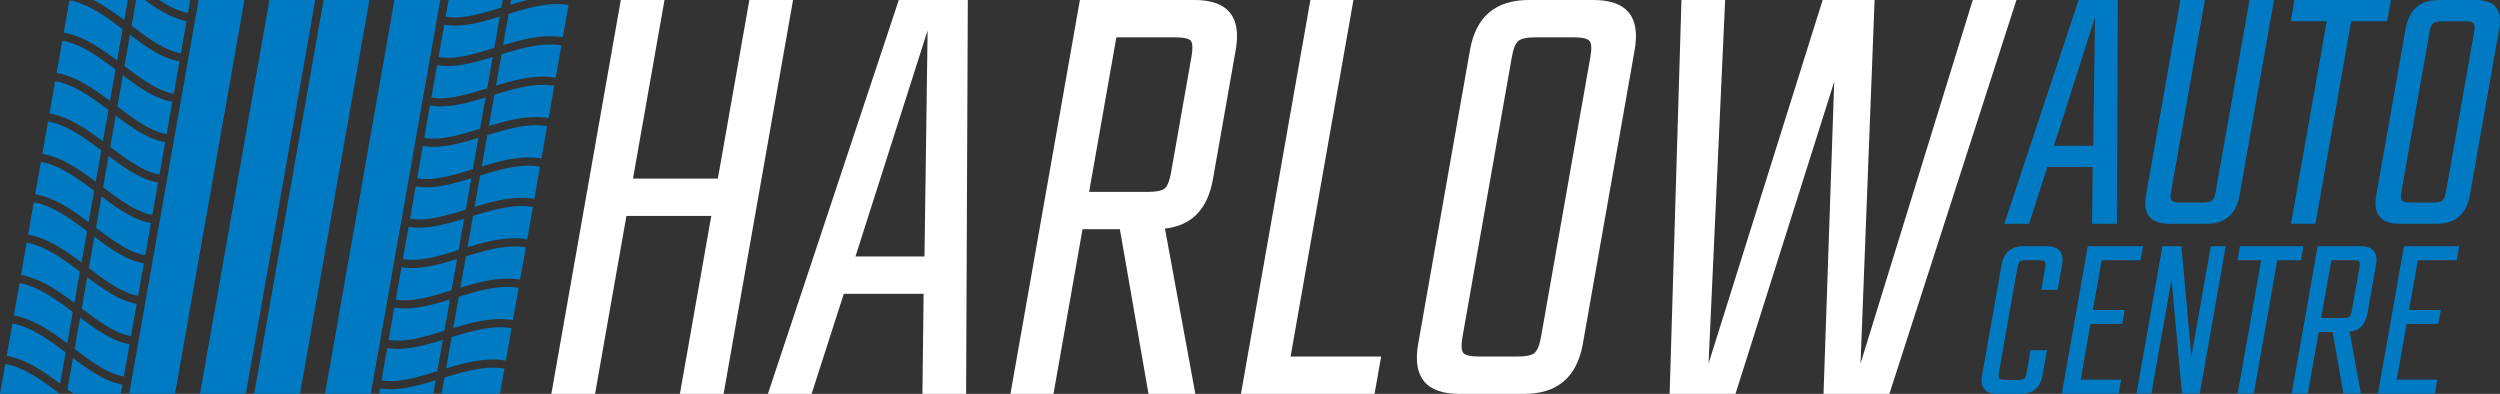
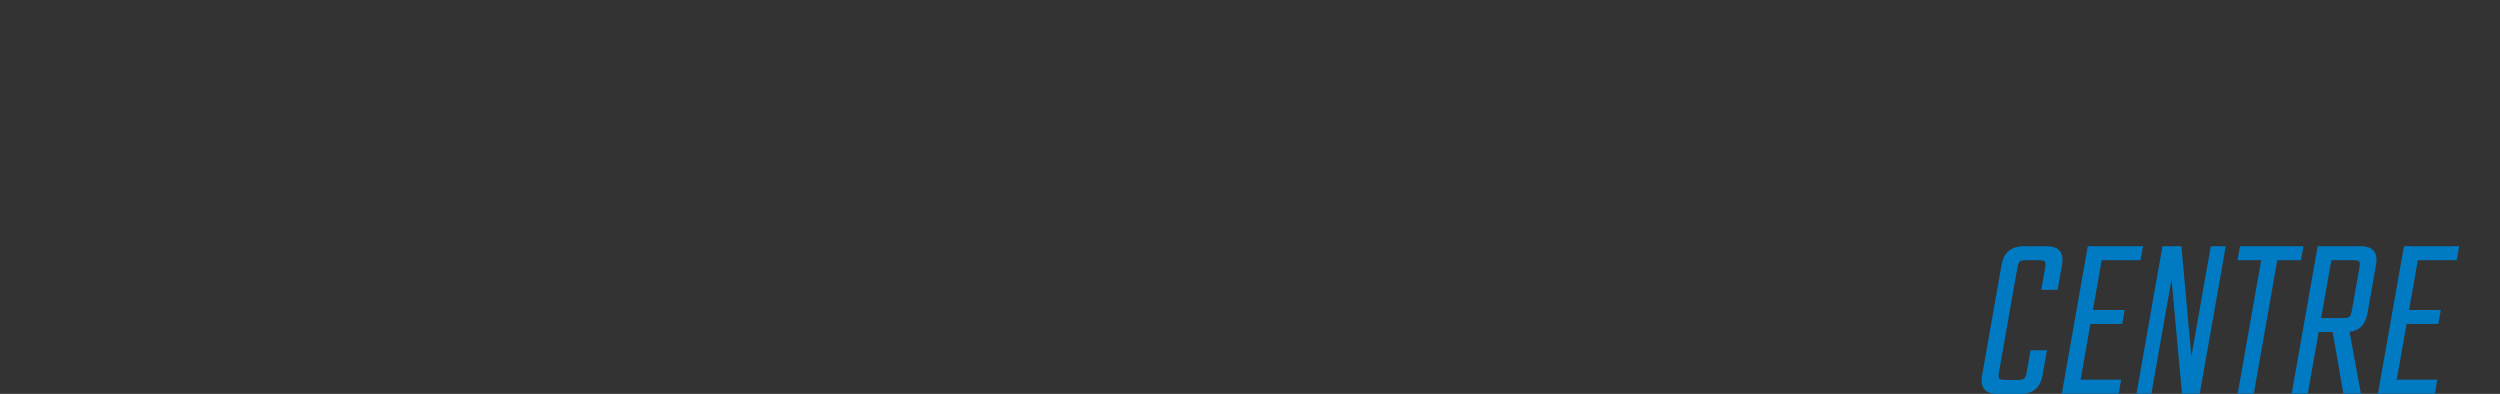
<svg xmlns="http://www.w3.org/2000/svg" width="400" height="63.021">
  <rect width="100%" height="100%" fill="#333333" stroke="none" />
  <g fill="#FFF">
-     <path d="M119.896 0h6.991l-11.112 63.021h-6.991l5.02-28.472h-13.576l-5.02 28.472h-6.991L99.328 0h6.991l-5.038 28.572h13.576L119.896 0zM147.588 63.021l.188-16.009H135.01l-5.153 16.009h-6.991L143.806 0h11.043l-.271 63.021h-6.99zm-10.713-21.985h11.044l.5-36.171-11.544 36.171zM173.205 36.677l-4.645 26.345h-6.889L172.783 0h18.339c5.334 0 7.533 2.669 6.593 8.004l-3.645 20.669c-.846 4.798-3.405 7.431-7.676 7.904l4.861 26.444h-7.497l-4.576-26.345h-5.977zm5.413-30.699l-4.359 24.723h9.423c1.35 0 2.244-.185 2.681-.558.437-.371.774-1.23 1.013-2.583l3.252-18.441c.238-1.35.203-2.212-.102-2.583-.306-.372-1.134-.559-2.484-.559h-9.424zM206.492 57.044h14.49l-1.055 5.978H198.55L209.662 0h6.889l-10.059 57.044zM244.617 0h10.334c5.336 0 7.533 2.669 6.594 8.004l-8.291 47.013c-.94 5.338-4.079 8.005-9.414 8.005h-10.336c-5.337 0-7.533-2.667-6.592-8.005l8.289-47.013C236.142 2.669 239.279 0 244.617 0zm1.946 53.902l7.896-44.783c.236-1.35.186-2.212-.154-2.583-.338-.372-1.152-.559-2.434-.559h-6.282c-1.283 0-2.16.187-2.631.559-.472.371-.825 1.232-1.063 2.583l-7.896 44.783c-.238 1.353-.189 2.214.152 2.585.34.371 1.151.557 2.435.557h6.282c1.281 0 2.16-.186 2.631-.557s.825-1.232 1.064-2.585zM315.641 0h6.991l-20.333 63.021h-10.536l1.714-49.95-15.799 49.95h-10.535L269.033 0h6.991l-2.655 58.159L291.627 0h8.309l-2.25 58.159L315.641 0z" />
-   </g>
+     </g>
  <g fill="#007ac2">
-     <path d="M334.727 35.808l.108-9.096h-7.254l-2.927 9.096h-3.973L332.578 0h6.275l-.154 35.808h-3.972zm-6.087-12.493h6.275l.284-20.552-6.559 20.552zM359.924 0h3.914l-5.512 31.261c-.535 3.031-2.318 4.547-5.352 4.547h-5.871c-3.032 0-4.28-1.516-3.746-4.547L348.87 0h3.914l-5.4 30.627c-.136.768-.106 1.257.087 1.468s.653.318 1.384.318h3.568c.729 0 1.228-.107 1.495-.318s.47-.7.605-1.468L359.924 0zM382.549 0l-.6 3.397h-5.756l-5.717 32.411h-3.914l5.715-32.411h-5.756L367.119 0h15.43zM390.262 0h5.871c3.033 0 4.281 1.516 3.747 4.548l-4.71 26.712c-.535 3.031-2.318 4.547-5.35 4.547h-5.873c-3.032 0-4.28-1.516-3.746-4.547l4.711-26.712c.534-3.032 2.317-4.548 5.35-4.548zm1.105 30.627l4.486-25.446c.136-.767.107-1.256-.086-1.467-.193-.21-.655-.316-1.384-.316h-3.569c-.729 0-1.229.106-1.494.316-.269.211-.469.7-.604 1.467l-4.487 25.446c-.135.768-.107 1.257.087 1.468.192.211.653.318 1.383.318h3.569c.729 0 1.229-.107 1.495-.318.268-.211.468-.7.604-1.468z" />
    <g>
      <path d="M329.217 46.374H326.6l.629-3.563c.088-.506.07-.828-.058-.966-.126-.14-.431-.211-.911-.211h-2.084c-.507 0-.842.071-1.006.211-.162.138-.289.46-.378.966l-2.962 16.798c-.084.48-.07.797.041.948.111.152.421.228.927.228h2.086c.479 0 .81-.075.988-.228.179-.151.31-.468.394-.948l.63-3.564h2.616l-.702 3.982c-.353 1.996-1.526 2.995-3.523 2.995h-3.679c-1.998 0-2.82-.999-2.467-2.995l3.107-17.633c.354-1.997 1.527-2.996 3.525-2.996h3.678c1.997 0 2.82.999 2.468 2.996l-.702 3.98zM332.9 60.747h6.486l-.396 2.236h-9.101l4.158-23.586h8.836l-.394 2.236h-6.22l-1.404 7.965h5.08l-.394 2.236h-5.082l-1.569 8.913zM353.729 39.397h2.391l-4.16 23.586h-2.844l-1.669-18.277-3.223 18.277h-2.39l4.158-23.586h3.035l1.592 17.633 3.11-17.633zM368.555 39.397l-.394 2.236h-3.792l-3.764 21.35h-2.579l3.765-21.35h-3.793l.396-2.236h10.161zM370.989 53.124l-1.739 9.859h-2.578l4.158-23.586h6.864c1.997 0 2.819.999 2.468 2.996l-1.364 7.735c-.317 1.796-1.274 2.78-2.872 2.958l1.819 9.896h-2.806l-1.713-9.859h-2.237zm2.027-11.49l-1.633 9.254h3.527c.506 0 .84-.07 1.004-.209s.289-.461.379-.967l1.217-6.901c.09-.506.076-.828-.038-.966-.114-.14-.425-.211-.93-.211h-3.526zM383.486 60.747h6.484l-.395 2.236h-9.102l4.159-23.586h8.837l-.396 2.236h-6.218l-1.405 7.965h5.081l-.395 2.236h-5.08l-1.57 8.913z" />
    </g>
  </g>
  <g fill="#007ac2">
-     <path d="M68.797 16.885h-.001l-.913 5.172h.001c2.622.462 5.682-.457 8.923-1.458l.884-5.013c-3.158.967-6.149 1.784-8.894 1.299zM72.261 53.944l-.884 5.014c3.204-.971 6.472-1.813 9.557-1.27l.912-5.172c-2.989-.527-6.326.425-9.585 1.428zM85.265 33.122c-2.988-.527-6.326.424-9.584 1.427l-.884 5.015c3.204-.971 6.472-1.813 9.556-1.27l.912-5.172zM67.655 23.351l-.912 5.172h.001c2.622.462 5.682-.457 8.923-1.458l.884-5.014c-3.159.967-6.15 1.783-8.895 1.299h-.001zM84.125 39.587c-2.988-.527-6.326.425-9.584 1.428l-.884 5.013c3.203-.971 6.472-1.813 9.556-1.269l.912-5.172zM86.405 26.656c-2.988-.527-6.326.425-9.584 1.427l-.884 5.014c3.203-.971 6.472-1.813 9.556-1.269l.912-5.172zM63.095 49.21l-.912 5.173h.001c2.622.462 5.682-.456 8.923-1.458l.884-5.014c-3.159.967-6.15 1.783-8.895 1.299h-.001zM66.515 29.816l-.912 5.171h.001c2.622.463 5.682-.457 8.922-1.457l.884-5.014c-3.158.967-6.15 1.783-8.895 1.299zM61.955 55.677l-.912 5.171h.001c2.622.462 5.682-.457 8.923-1.458l.884-5.013c-3.159.967-6.15 1.783-8.895 1.3h-.001zM65.375 36.281l-.912 5.171h.001c2.622.463 5.682-.457 8.922-1.457l.884-5.014c-3.158.967-6.15 1.783-8.895 1.3zM64.235 42.745l-.912 5.173h.001c2.622.462 5.682-.458 8.922-1.457l.884-5.015c-3.158.968-6.15 1.783-8.895 1.299zM80.227 1.205L80.439 0h-8.667l-.47 2.663h.001c2.623.462 5.683-.457 8.924-1.458zM19.594 61.538c-2.745-.484-5.276-2.273-7.912-4.263l-.884 5.015c.326.247.649.49.971.731h7.564l.261-1.483zM17.637 23.499c2.702 2.048 5.263 3.959 7.884 4.421l.912-5.172c-2.744-.484-5.276-2.274-7.912-4.262l-.884 5.013zM70.165 9.128c2.622.462 5.682-.458 8.922-1.458l.884-5.014c-3.159.966-6.15 1.783-8.895 1.299h-.001l-.912 5.172h.002zM81.773 0l-.136.772A55.05 55.05 0 0 1 84.419 0h-2.646zM60.815 62.141l-.155.881h8.667l.384-2.181c-3.158.968-6.15 1.785-8.895 1.3h-.001zM27.573 16.283c-2.745-.484-5.276-2.273-7.912-4.262l-.884 5.014c2.702 2.048 5.263 3.958 7.884 4.42l.912-5.172zM13.077 49.359c2.702 2.048 5.263 3.958 7.884 4.421l.912-5.172c-2.745-.484-5.276-2.273-7.912-4.263l-.884 5.014zM11.937 55.825c2.702 2.047 5.263 3.957 7.884 4.42l.912-5.172c-2.745-.484-5.275-2.274-7.912-4.262l-.884 5.014zM16.497 29.964c2.702 2.048 5.263 3.958 7.884 4.42l.912-5.171c-2.744-.484-5.275-2.274-7.912-4.263l-.884 5.014zM14.217 42.896c2.702 2.047 5.263 3.957 7.884 4.42l.913-5.173c-2.745-.483-5.276-2.274-7.912-4.262l-.885 5.015zM15.357 36.43c2.702 2.048 5.263 3.958 7.884 4.421l.912-5.172c-2.745-.484-5.275-2.275-7.912-4.263l-.884 5.014zM82.985 46.052c-2.988-.527-6.326.426-9.584 1.427l-.884 5.015c3.204-.971 6.472-1.813 9.556-1.27l.912-5.172zM13.924 36.992c-2.719-2.057-5.531-4.093-8.52-4.62l-.912 5.172c3.085.545 5.869 2.453 8.548 4.463l.884-5.015zM12.784 43.458c-2.719-2.058-5.531-4.094-8.52-4.621l-.911 5.173c3.085.544 5.869 2.454 8.548 4.461l.883-5.013zM11.645 49.923c-2.719-2.059-5.531-4.093-8.52-4.621l-.912 5.172c3.085.545 5.869 2.455 8.547 4.463l.885-5.014zM15.064 30.527c-2.719-2.057-5.531-4.092-8.52-4.619l-.912 5.171c3.085.544 5.869 2.454 8.547 4.462l.885-5.014zM17.344 17.597c-2.719-2.057-5.531-4.093-8.52-4.62l-.912 5.171c3.085.545 5.869 2.455 8.547 4.462l.885-5.013zM16.204 24.062c-2.719-2.056-5.531-4.092-8.52-4.619l-.912 5.171c3.085.545 5.868 2.454 8.547 4.462l.885-5.014zM80.241 8.688l-.884 5.014c3.203-.971 6.472-1.813 9.556-1.269l.912-5.172c-2.988-.527-6.326.425-9.584 1.427zM10.504 56.388c-2.719-2.057-5.531-4.094-8.52-4.62l-.912 5.172c3.085.544 5.869 2.453 8.548 4.462l.884-5.014zM81.381 2.223l-.885 5.014c3.204-.971 6.472-1.813 9.556-1.269l.912-5.173c-2.987-.526-6.325.427-9.583 1.428zM18.484 11.132c-2.719-2.057-5.53-4.093-8.519-4.62l-.913 5.172c3.086.544 5.869 2.454 8.548 4.462l.884-5.014zM79.101 15.154l-.884 5.014c3.204-.97 6.472-1.813 9.556-1.269l.912-5.172c-2.988-.527-6.326.424-9.584 1.427zM9.334 63.021l.03-.17c-2.719-2.056-5.531-4.093-8.52-4.62L0 63.021h9.334zM19.624 4.667C16.905 2.61 14.094.574 11.104.046l-.912 5.172c3.085.544 5.869 2.454 8.548 4.463l.884-5.014zM71.121 60.409l-.46 2.612h9.332l.712-4.04c-2.988-.526-6.326.426-9.584 1.428zM39.329 63.021L50.441 0H43.11L31.998 63.021zM47.996 63.021L59.108 0h-7.334L40.662 63.021zM77.961 21.618l-.884 5.014c3.204-.971 6.472-1.813 9.557-1.269l.912-5.172c-2.989-.526-6.327.426-9.585 1.427zM69.937 10.421h-.001l-.912 5.171h.001c2.622.462 5.682-.457 8.923-1.458l.884-5.013c-3.159.967-6.151 1.784-8.895 1.3zM59.327 63.021L70.439 0h-7.332L51.995 63.021zM20.447 0h-5.523c1.717.859 3.356 2.017 4.956 3.216L20.447 0zM27.801 14.99l.912-5.172c-2.745-.484-5.276-2.273-7.912-4.262l-.884 5.014c2.702 2.047 5.263 3.957 7.884 4.42zM29.853 3.354C27.537 2.945 25.372 1.603 23.168 0H21.78l-.724 4.104c2.702 2.048 5.263 3.958 7.884 4.42l.913-5.17zM27.998 63.021L39.11 0h-7.332L20.666 63.021zM30.445 0h-4.97c1.542 1.008 3.064 1.788 4.606 2.06L30.445 0z" />
-   </g>
+     </g>
</svg>